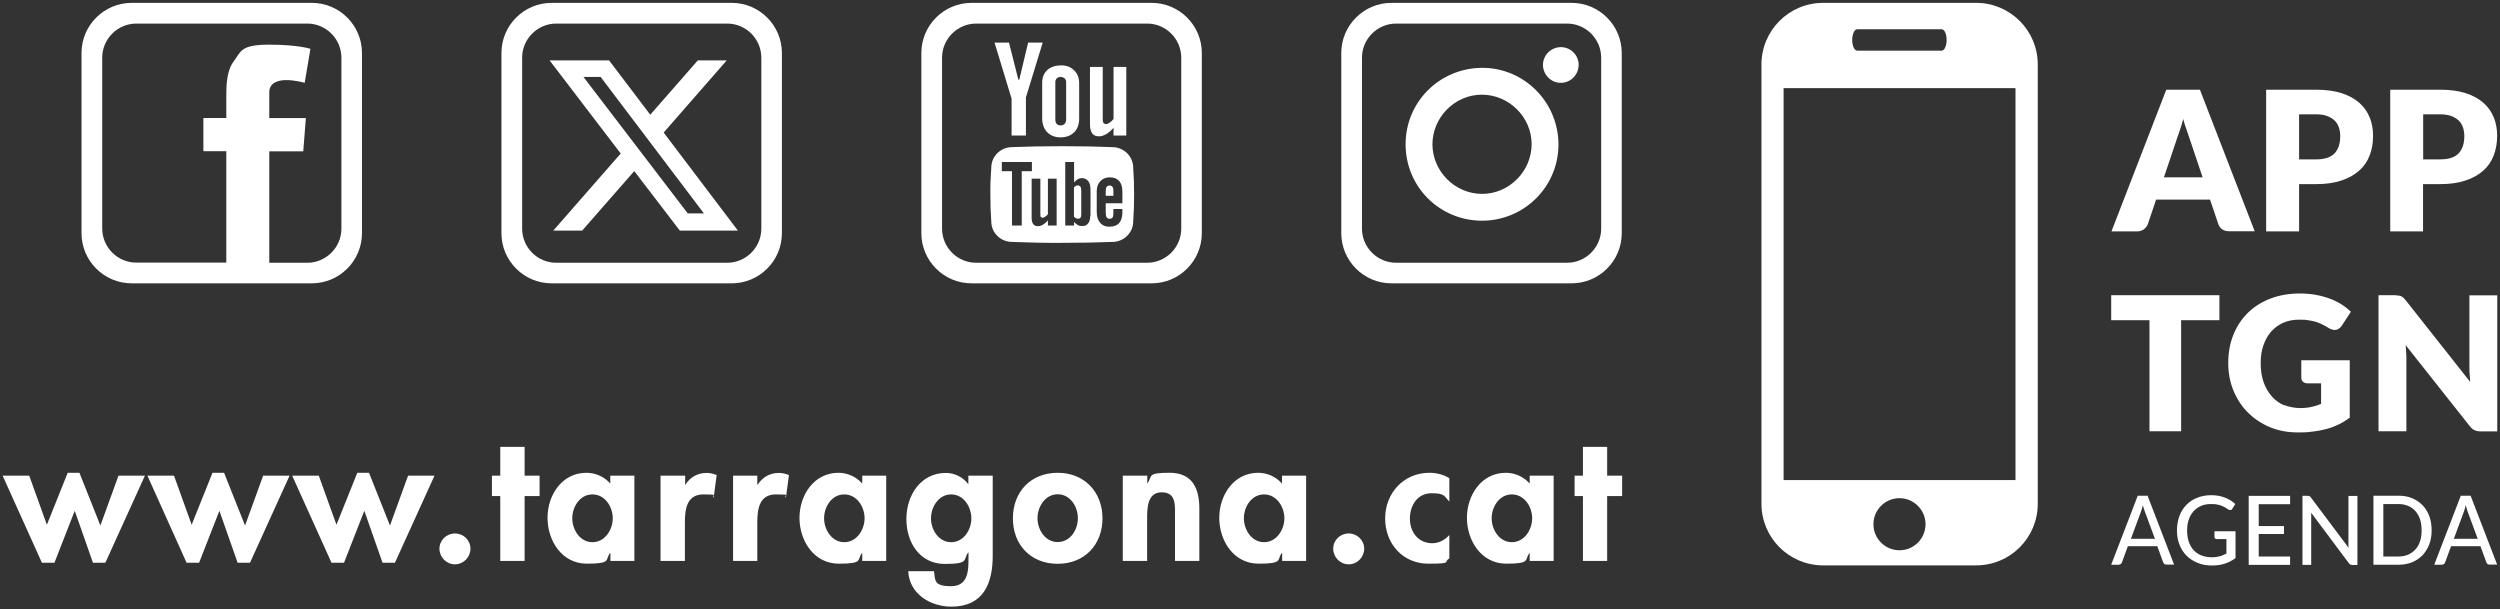
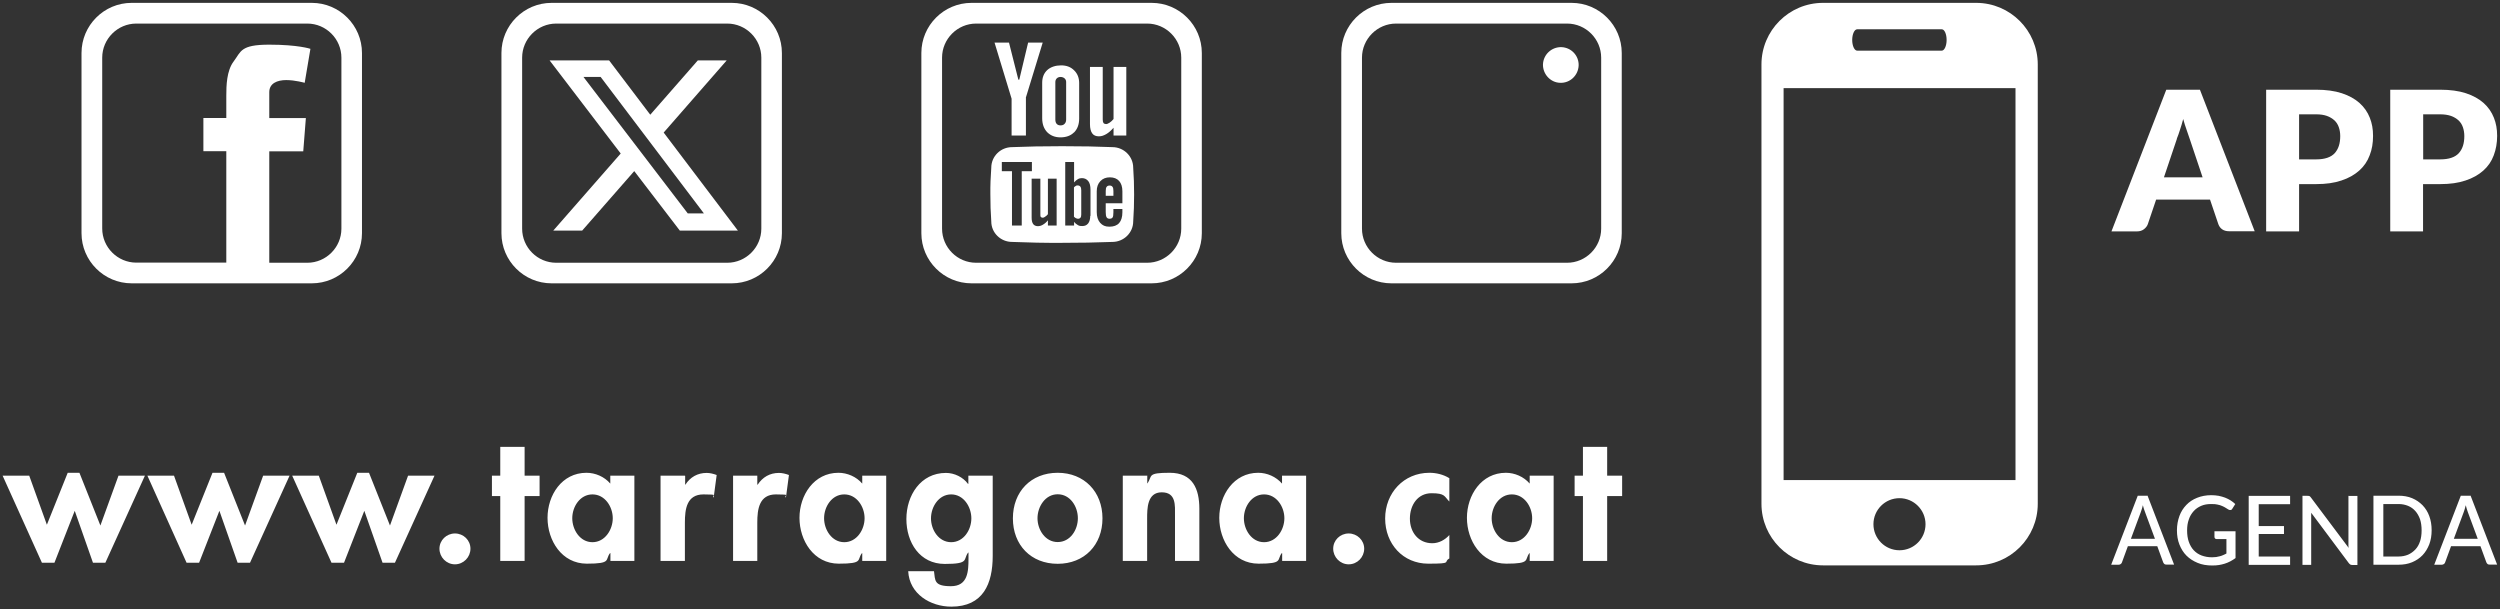
<svg xmlns="http://www.w3.org/2000/svg" id="Capa_1" data-name="Capa 1" viewBox="0 0 1920 468">
  <rect x="0" y="0" width="1920" height="468" fill="#333333" stroke="none" />
  <defs>
    <style>      .cls-1 {        fill: #fff;        stroke-width: 0px;      }    </style>
  </defs>
  <path class="cls-1" d="M1234.3,381h11.5v-15.7h-11.5v-22.1h-18.6v22.1h-6.4v15.7h6.4v49.8h18.6v-49.8ZM1161.1,416.4c-9.6,0-15.5-9.6-15.5-18.4s5.9-18.3,15.5-18.3,15.6,9.5,15.6,18.3-6,18.4-15.6,18.4M1193.2,365.3h-18.4v6.1c-4.5-5.3-11.5-8.3-18.3-8.3-18.8,0-29.9,17.2-29.9,34.6s11,35.2,30.2,35.2,13.8-3,17.8-8.1h.2v6h18.4v-65.5h0ZM1113,367.2c-4.5-2.8-10-4.1-15.2-4.1-19.8,0-34,15.6-34,35.1s13.7,34.7,33.1,34.7,11.1-1.2,16.2-4v-18c-3.3,3.7-8,6.3-13.1,6.3-10.7,0-17.2-8.5-17.2-18.9s6-19.5,16.6-19.5,9.7,2.4,13.7,6.4v-18h0ZM1035.8,409.7c-6.6,0-11.9,5.2-11.9,11.7s5.3,12,11.9,12,11.9-5.5,11.9-12-5.4-11.7-11.9-11.7M970.8,416.4c-9.6,0-15.5-9.6-15.5-18.4s5.9-18.3,15.5-18.3,15.6,9.5,15.6,18.3-6,18.4-15.6,18.4M1003,365.3h-18.4v6.1c-4.6-5.3-11.5-8.3-18.3-8.3-18.8,0-29.9,17.2-29.9,34.6s10.9,35.2,30.2,35.2,13.8-3,17.8-8.1h.3v6h18.4v-65.5h0ZM881,365.3h-18.7v65.5h18.7v-32.4c0-7.9,0-20.3,11.2-20.3s10.2,10.1,10.2,18v34.7h18.7v-40.1c0-15.2-5.1-27.6-22.7-27.6s-13.2,2.3-17.1,8.1h-.2v-6h-.1ZM812.3,379.6c9.6,0,15.5,9.4,15.5,18.4s-5.9,18.3-15.5,18.3-15.5-9.5-15.5-18.3,5.9-18.4,15.5-18.4M812.3,363.1c-20.5,0-34.4,14.5-34.4,35s13.9,34.9,34.4,34.9,34.4-14.5,34.4-34.9-14-35-34.4-35M730.5,416.4c-9.6,0-15.5-9.5-15.5-18.3s5.9-18.4,15.5-18.4,15.5,9.6,15.5,18.4-5.9,18.3-15.5,18.3M762.4,365.3h-18.7v6.3h-.3c-3.7-5.1-10.4-8.4-16.9-8.4-19.5,0-30.4,17.3-30.4,35.4s10.3,34.5,29.5,34.5,13.9-3.4,17.9-8.7h.3v4.3c0,9.9-.3,21.5-13.5,21.5s-12-4.5-13-11.5h-19.8c.9,17.5,17.1,27.2,33.1,27.2,24.5,0,31.8-17.6,31.8-39v-61.5h0ZM648.4,416.4c-9.6,0-15.5-9.6-15.5-18.4s5.9-18.3,15.5-18.3,15.6,9.5,15.6,18.3-6,18.4-15.6,18.4M680.6,365.3h-18.4v6.1c-4.5-5.3-11.5-8.3-18.3-8.3-18.8,0-29.9,17.2-29.9,34.6s10.9,35.2,30.2,35.2,13.7-3,17.8-8.1h.2v6h18.4v-65.5h0ZM581.6,365.3h-18.6v65.5h18.6v-29.5c0-10.1,1.4-21.6,14.3-21.6s5.5.8,7.7,2.4l2.3-17.3c-2.4-.9-5.1-1.6-7.7-1.6-6.9,0-12.5,3.2-16.3,9h-.3v-6.8h0ZM526,365.3h-18.7v65.5h18.7v-29.5c0-10.1,1.3-21.6,14.3-21.6s5.5.8,7.8,2.4l2.3-17.3c-2.4-.9-5.1-1.6-7.7-1.6-6.9,0-12.6,3.2-16.3,9h-.2v-6.8h-.2ZM455,416.4c-9.6,0-15.5-9.6-15.5-18.4s5.9-18.3,15.5-18.3,15.6,9.5,15.6,18.3-6,18.4-15.6,18.4M487.1,365.3h-18.4v6.1c-4.5-5.3-11.5-8.3-18.3-8.3-18.9,0-29.9,17.2-29.9,34.6s10.9,35.2,30.2,35.2,13.8-3,17.8-8.1h.3v6h18.4v-65.5h-.1ZM402.9,381h11.5v-15.7h-11.5v-22.1h-18.7v22.1h-6.4v15.7h6.4v49.8h18.7v-49.8ZM349.4,409.7c-6.5,0-11.9,5.2-11.9,11.7s5.3,12,11.9,12,11.9-5.5,11.9-12-5.3-11.7-11.9-11.7M244.8,365.3h-20.4l30.2,66.9h9.6l15.6-39.9,14,39.9h9.5l30.4-66.9h-20.3l-13.9,38.3-16.1-40.5h-9l-16,39.9-13.6-37.8h0ZM133.6,365.3h-20.4l30.1,66.9h9.6l15.6-39.9,14,39.9h9.5l30.4-66.9h-20.3l-13.9,38.3-16.1-40.5h-8.9l-16,39.9-13.6-37.8h0ZM22.4,365.3H2l30.2,66.9h9.6l15.6-39.9,14,39.9h9.5l30.4-66.9h-20.3l-13.9,38.3-16.1-40.5h-9l-16,39.9-13.6-37.8h0Z" />
  <path class="cls-1" d="M262.2,175.6c0,14.4-11.8,26.2-26.2,26.2h-29.2v-85.6h26.1l2-25.5h-28.1v-19.9c0-6.8,6.1-9.3,13-9.3s14.2,2.1,14.2,2.1l4.4-26.1s-9.4-3.2-31.6-3.2-21.6,5.2-27.3,12.8c-5.5,7.2-5.7,18.9-5.7,26.4v17.1h-17.6v25.5h17.6v85.6h-69.1c-14.4,0-26.2-11.8-26.2-26.2V44.3c0-14.4,11.8-26.2,26.2-26.2h131.3c14.4,0,26.2,11.8,26.2,26.2v131.3h0ZM278,179.1V40.7c0-21.2-17.3-38.5-38.5-38.5H101.1c-21.2,0-38.5,17.3-38.5,38.5v138.4c0,21.2,17.3,38.5,38.5,38.5h138.4c21.2,0,38.5-17.3,38.5-38.5" />
  <path class="cls-1" d="M788,74.5l12.8-41.8h-11.2l-6.8,28.5h-.7l-7.2-28.5h-11.1l13.1,43.1v28.3h11v-29.6h.1ZM818.8,91.8c0,1.4-.4,2.5-1.2,3.3-.7.8-1.8,1.2-3.1,1.2s-2.3-.4-3-1.2-1-1.9-1-3.4v-28.7c0-1.1.4-2.1,1.1-2.8.7-.7,1.7-1.1,2.9-1.1s2.3.4,3.1,1.1,1.2,1.7,1.2,2.8v28.7h0ZM825,101.6c2.5-2.6,3.8-6.1,3.8-10.6v-27.2c0-4-1.3-7.3-3.9-9.8-2.6-2.6-5.9-3.8-10-3.8s-8,1.2-10.6,3.6-3.9,5.7-3.9,9.7v27.3c0,4.5,1.3,8,3.8,10.7,2.6,2.6,6,4,10.2,4h0c4.4,0,7.9-1.3,10.4-3.8M855.2,104.1h9.8v-52.7h-9.8v40c-.9,1.1-1.9,2.1-3,2.8-1.1.7-2,1.1-2.7,1.1s-1.6-.3-2-.8c-.4-.6-.6-1.4-.6-2.7v-40.4h-9.8v44c0,3.1.6,5.5,1.7,7,1.1,1.6,2.9,2.3,5.1,2.3s3.7-.6,5.7-1.7c1.9-1.1,3.8-2.8,5.6-4.9v5.8h0v.2ZM829.8,167.2c.4-.5.6-1.3.6-2.5v-18.6c0-1.2-.2-2.1-.7-2.8-.5-.6-1.2-.9-2.1-.9s-.9.1-1.4.4c-.5.2-.9.6-1.4,1.1v22.5c.5.6,1.1,1,1.6,1.2.5.3,1.1.4,1.6.4.8,0,1.4-.3,1.8-.8M849.2,150.4h5.9v-3.7c0-1.5-.2-2.6-.7-3.2-.5-.7-1.2-1-2.2-1s-1.8.3-2.3,1c-.5.6-.7,1.7-.7,3.2v3.7h0ZM862,163c0,3.7-.9,6.5-2.5,8.3-1.7,1.9-4.2,2.8-7.5,2.8s-5.3-1-7.1-3c-1.7-2-2.6-4.7-2.6-8.2v-16.1c0-3.1.9-5.7,2.8-7.7,1.9-2,4.3-2.9,7.3-2.9s5.4.9,7.1,2.8c1.6,1.8,2.5,4.4,2.5,7.9v9.2h-12.8v6.8c0,1.9.2,3.2.7,4,.4.7,1.2,1.1,2.2,1.1s1.9-.3,2.3-.9c.5-.6.7-2,.7-4.1v-2.5h6.9v2.7h0v-.2ZM837.3,165.7c0,2.5-.5,4.5-1.6,5.9s-2.6,2-4.5,2-2.5-.2-3.5-.8c-1-.5-2-1.4-2.8-2.4v2.8h-6.8v-48.8h6.8v15.7c.9-1.1,1.9-1.9,2.9-2.5s2-.8,3.1-.8c2.1,0,3.7.8,4.9,2.3s1.7,3.8,1.7,6.7v20h-.2ZM811.5,173.2h-6.7v-4c-1.2,1.5-2.5,2.6-3.9,3.4-1.3.8-2.6,1.1-3.9,1.1s-2.7-.5-3.5-1.6-1.2-2.7-1.2-4.8v-30.1h6.7v27.6c0,.9,0,1.5.4,1.8.3.4.7.6,1.4.6s1.1-.2,1.9-.8c.8-.5,1.5-1.1,2.1-1.9v-27.3h6.7v36ZM792.5,131.5h-7.8v41.7h-7.5v-41.7h-7.8v-7.1h23.1v7.1ZM870.3,170.1c.5-6.9.7-13.8.7-20.7s-.2-13.8-.7-20.6c0-8.7-7.2-15.8-16-15.8-11.9-.5-24.1-.7-36.6-.7h-3.9c-12.4,0-24.6.2-36.5.7-8.8,0-16,7-16,15.8-.5,6.9-.8,13.8-.7,20.6,0,6.9.2,13.8.7,20.7,0,8.7,7.2,15.7,16,15.7,12.5.5,25.4.8,38.5.7,13.1,0,25.9-.2,38.5-.7,8.8,0,16-7.1,16-15.7M907.2,175.6c0,14.4-11.8,26.2-26.2,26.2h-131.3c-14.5,0-26.2-11.8-26.2-26.2V44.3c0-14.4,11.8-26.2,26.2-26.2h131.3c14.4,0,26.2,11.8,26.2,26.2v131.3h0ZM923,179.1V40.7c0-21.2-17.3-38.5-38.5-38.5h-138.4c-21.2,0-38.5,17.3-38.5,38.5v138.4c0,21.2,17.3,38.5,38.5,38.5h138.4c21.2,0,38.5-17.3,38.5-38.5" />
  <path class="cls-1" d="M584.7,175.6c0,14.4-11.8,26.2-26.2,26.2h-131.3c-14.5,0-26.2-11.8-26.2-26.2V44.3c0-14.4,11.8-26.2,26.2-26.2h131.3c14.4,0,26.2,11.8,26.2,26.2v131.3ZM600.5,179.1V40.7c0-21.2-17.3-38.5-38.5-38.5h-138.4c-21.2,0-38.5,17.3-38.5,38.5v138.4c0,21.2,17.3,38.5,38.5,38.5h138.4c21.2,0,38.5-17.3,38.5-38.5M536,46.4h22.1l-48.4,55.4,57,75.3h-44.6l-35-45.7-40,45.7h-22.2l51.8-59.2-54.6-71.5h45.7l31.6,41.7,36.5-41.7h0ZM528.3,163.9h12.3l-79.3-104.8h-13.2l80.1,104.8h0Z" />
  <path class="cls-1" d="M1229.7,175.6c0,14.4-11.8,26.2-26.2,26.2h-131.3c-14.4,0-26.2-11.8-26.2-26.2V44.3c0-14.4,11.8-26.2,26.2-26.2h131.3c14.4,0,26.2,11.8,26.2,26.2v131.3ZM1245.5,179.1V40.7c0-21.2-17.3-38.5-38.5-38.5h-138.4c-21.2,0-38.5,17.3-38.5,38.5v138.4c0,21.2,17.3,38.5,38.5,38.5h138.4c21.2,0,38.5-17.3,38.5-38.5" />
  <path class="cls-1" d="M1212.4,50.4c.3-7.6-5.6-13.9-13.2-14.2-7.6-.2-13.9,5.7-14.2,13.2-.2,7.5,5.7,14,13.2,14.2,7.6.3,13.9-5.7,14.2-13.3" />
-   <path class="cls-1" d="M1176.3,110.6c0,20.8-17.1,38.2-37.9,38.3-20.8.1-38.1-17.1-38.3-37.9,0-20.8,17-38.2,37.9-38.3,20.8,0,38.2,17.1,38.3,37.9M1196.9,111.1c0-32.4-26-58.9-58.3-59-32.8,0-59.1,26-59.1,58.7s26.1,58.6,58.6,58.7c32.4,0,58.7-26,58.8-58.4" />
  <path class="cls-1" d="M1547.9,368.7h-178.1V67.7h178.1v301ZM1495,30.7c0,4.5-1.7,8.2-3.7,8.2h-65c-2.1,0-3.8-3.7-3.8-8.2s1.7-8.2,3.8-8.2h65c2.1,0,3.7,3.7,3.7,8.2M1438.8,402.6c0-11.1,9-20,20-20s20,9,20,20-8.9,20-20,20-20-9-20-20M1565,386.9V49.5c0-26.1-21.2-47.3-47.3-47.3h-117.6c-26.1,0-47.3,21.2-47.3,47.3v337.4c0,26.1,21.2,47.3,47.3,47.3h117.6c26.2,0,47.3-21.2,47.3-47.3" />
-   <path class="cls-1" d="M1839.5,226.7h-12.8v104.5h21.4v-56c0-1.5,0-3.2-.2-4.9,0-1.7-.2-3.5-.4-5.3l49.3,62.3c1.2,1.5,2.4,2.6,3.7,3.1,1.3.6,2.9.9,4.8.9h12.6v-104.5h-21.4v55.3c0,1.6,0,3.5.2,5.3s.2,3.8.4,5.9l-49.6-62.8c-.7-.8-1.3-1.5-1.8-1.9-.5-.5-1.1-.9-1.6-1.1-.6-.2-1.2-.5-2-.5-.7-.1-1.6-.2-2.6-.2M1754.5,311.4c-3.7-1.5-6.9-3.8-9.6-6.8s-4.8-6.6-6.4-10.9c-1.5-4.3-2.3-9.2-2.3-14.8s.7-9.6,2.1-13.7,3.4-7.6,5.9-10.5c2.6-2.9,5.7-5.2,9.3-6.8,3.6-1.6,7.7-2.4,12.3-2.4s4.6.1,6.6.4,3.8.6,5.6,1.1c1.8.5,3.5,1.2,5.2,2s3.5,1.9,5.4,3c1.5.9,3,1.4,4.4,1.4s2.1-.3,3.1-.9c.9-.6,1.8-1.4,2.4-2.4l7-10.7c-2.1-2-4.5-3.9-7.2-5.6-2.7-1.7-5.6-3.2-8.9-4.4-3.2-1.2-6.7-2.2-10.6-2.9-3.8-.7-7.9-1.1-12.3-1.1-8.4,0-16,1.3-22.8,3.9-6.8,2.6-12.6,6.3-17.4,11-4.8,4.8-8.5,10.4-11.1,16.9s-3.9,13.7-3.9,21.5,1.3,14.7,4,21.3c2.7,6.5,6.4,12.2,11.2,16.9,4.8,4.8,10.4,8.5,16.9,11.2s13.6,4,21.2,4,8.2-.2,11.9-.7c3.7-.4,7.2-1.1,10.5-2s6.4-2.1,9.2-3.5c2.9-1.4,5.7-3.1,8.4-5.1v-44.1h-37.2v13.4c0,1.2.4,2.3,1.3,3.1.9.8,2,1.2,3.6,1.2h10.3v15.8c-2.3,1-4.7,1.7-7.3,2.3-2.6.6-5.5.9-8.9.9s-8.5-.8-12.1-2.3M1621.4,226.7v19.2h29.4v85.3h24.3v-85.3h29.4v-19.2h-83.1Z" />
  <path class="cls-1" d="M1897.6,380.7h-7.7l-20.4,53h5.8c.7,0,1.2-.2,1.7-.6s.8-.8.9-1.3l4.5-12.3h22.6l4.5,12.3c.2.5.5,1,.9,1.3.4.4,1,.5,1.6.5h5.8l-20.4-53h.2ZM1884.5,413.9l7.6-20.5c.3-.7.5-1.5.8-2.4.2-.9.5-1.9.8-3,.5,2.1,1.1,3.9,1.6,5.3l7.6,20.5h-18.4ZM1858.6,415.7c-.8,2.5-2,4.6-3.6,6.3s-3.4,3-5.6,4c-2.2.9-4.6,1.4-7.3,1.4h-11.7v-40.3h11.7c2.7,0,5.1.5,7.3,1.4,2.2.9,4,2.2,5.6,4,1.5,1.7,2.7,3.8,3.6,6.3.8,2.5,1.2,5.3,1.2,8.5s-.4,6-1.2,8.5M1865.7,396.4c-1.2-3.3-2.9-6-5.2-8.4-2.3-2.3-4.9-4.1-8-5.4s-6.6-1.9-10.4-1.9h-19.3v53h19.3c3.8,0,7.3-.6,10.4-1.9s5.8-3.1,8-5.4,3.9-5.1,5.2-8.4c1.2-3.2,1.8-6.8,1.8-10.8s-.6-7.5-1.8-10.8M1803.6,380.7v38c0,.7,0,1.4.2,2.1l-29-38.7c-.4-.6-.8-.9-1.1-1.1-.3-.1-.8-.2-1.5-.2h-3.9v53h6.7v-40l28.9,38.7c.4.5.8.8,1.2,1.1.4.2.9.3,1.5.3h3.9v-53h-6.6l-.3-.2ZM1734.7,427.3v-17.2h19.4v-6.1h-19.4v-16.8h24.1v-6.4h-31.8v53h31.8v-6.4h-24.1ZM1700.7,407.9v4.5c0,.4.2.8.4,1.1.3.3.7.5,1.2.5h7.6v11.1c-.8.5-1.7.8-2.5,1.2-.9.4-1.7.7-2.6.9-.9.2-1.9.4-2.8.6-1,.1-2.1.2-3.2.2-2.9,0-5.6-.5-8-1.4s-4.4-2.3-6-4c-1.7-1.8-2.9-4-3.8-6.5-.9-2.6-1.3-5.5-1.3-8.7s.4-5.9,1.3-8.4c.8-2.5,2.1-4.6,3.7-6.4s3.5-3.1,5.8-4.1,4.8-1.4,7.6-1.4,3.5.1,4.9.4,2.6.6,3.6,1.1c1,.4,1.9.9,2.7,1.4.7.5,1.4.9,2.1,1.3.6.4,1.2.5,1.8.4s1-.5,1.3-1.1l2.2-3.5c-1.1-1-2.3-2-3.6-2.8-1.3-.8-2.7-1.5-4.2-2.1s-3.2-1-4.9-1.4c-1.8-.3-3.7-.5-5.7-.5-4,0-7.7.7-10.9,2-3.3,1.3-6,3.1-8.3,5.5s-4.1,5.2-5.3,8.5c-1.2,3.3-1.9,7-1.9,11s.6,7.6,1.9,10.9,3.1,6.2,5.4,8.5c2.4,2.4,5.2,4.2,8.6,5.6,3.3,1.4,7.1,2,11.2,2s6.6-.5,9.6-1.4c2.9-.9,5.7-2.4,8.3-4.3v-20.6h-16.2ZM1649.5,380.7h-7.7l-20.4,53h5.8c.6,0,1.2-.2,1.6-.6.5-.4.8-.8.9-1.3l4.5-12.3h22.6l4.5,12.3c.2.5.5,1,.9,1.3.4.4,1,.5,1.7.5h5.8l-20.4-53h.2ZM1636.5,413.9l7.6-20.5c.2-.7.5-1.5.8-2.4s.6-1.9.8-3c.6,2.1,1.1,3.9,1.7,5.3l7.6,20.5h-18.5Z" />
  <path class="cls-1" d="M1860.9,87.8h13.1c3.2,0,5.9.4,8.3,1.2,2.3.8,4.2,2,5.8,3.4,1.5,1.4,2.7,3.2,3.4,5.3.7,2,1.1,4.3,1.1,6.8,0,5.7-1.4,10-4.3,13.2-2.9,3.1-7.6,4.7-14.2,4.7h-13.1v-34.5h-.1ZM1874.1,141.4c7.5,0,14-.9,19.5-2.8,5.5-1.8,10-4.4,13.6-7.6,3.6-3.2,6.3-7.1,8-11.7,1.7-4.5,2.6-9.5,2.6-14.9s-.8-9.7-2.5-14-4.3-8.1-7.9-11.3c-3.6-3.2-8.1-5.7-13.6-7.5s-12.1-2.7-19.8-2.7h-38.3v108.8h25.2v-36.3h13.2ZM1765.7,87.8h13.1c3.2,0,5.9.4,8.2,1.2,2.3.8,4.2,2,5.8,3.4,1.5,1.4,2.7,3.2,3.4,5.3.7,2,1.1,4.3,1.1,6.8,0,5.7-1.4,10-4.3,13.2-2.9,3.1-7.6,4.7-14.2,4.7h-13.1v-34.5h0ZM1778.8,141.4c7.5,0,14-.9,19.5-2.8,5.5-1.8,10-4.4,13.6-7.6,3.6-3.2,6.3-7.1,8-11.7,1.8-4.5,2.6-9.5,2.6-14.9s-.8-9.7-2.5-14-4.3-8.1-7.9-11.3-8.1-5.7-13.6-7.5-12.1-2.7-19.7-2.7h-38.4v108.8h25.3v-36.3h13.1ZM1671.8,106.5c.8-1.9,1.6-4.1,2.4-6.7.9-2.6,1.7-5.4,2.5-8.4.8,3,1.7,5.8,2.6,8.3.9,2.6,1.6,4.8,2.3,6.7l10,29.8h-29.7l10-29.7h-.1ZM1689.5,68.9h-25.8l-42.1,108.8h19.7c2.1,0,3.9-.6,5.3-1.7,1.4-1.1,2.4-2.4,2.9-3.8l6.4-18.9h41.4l6.4,18.9c.6,1.6,1.5,2.9,2.9,3.9s3.2,1.5,5.4,1.5h19.6l-42.1-108.8h0Z" />
</svg>